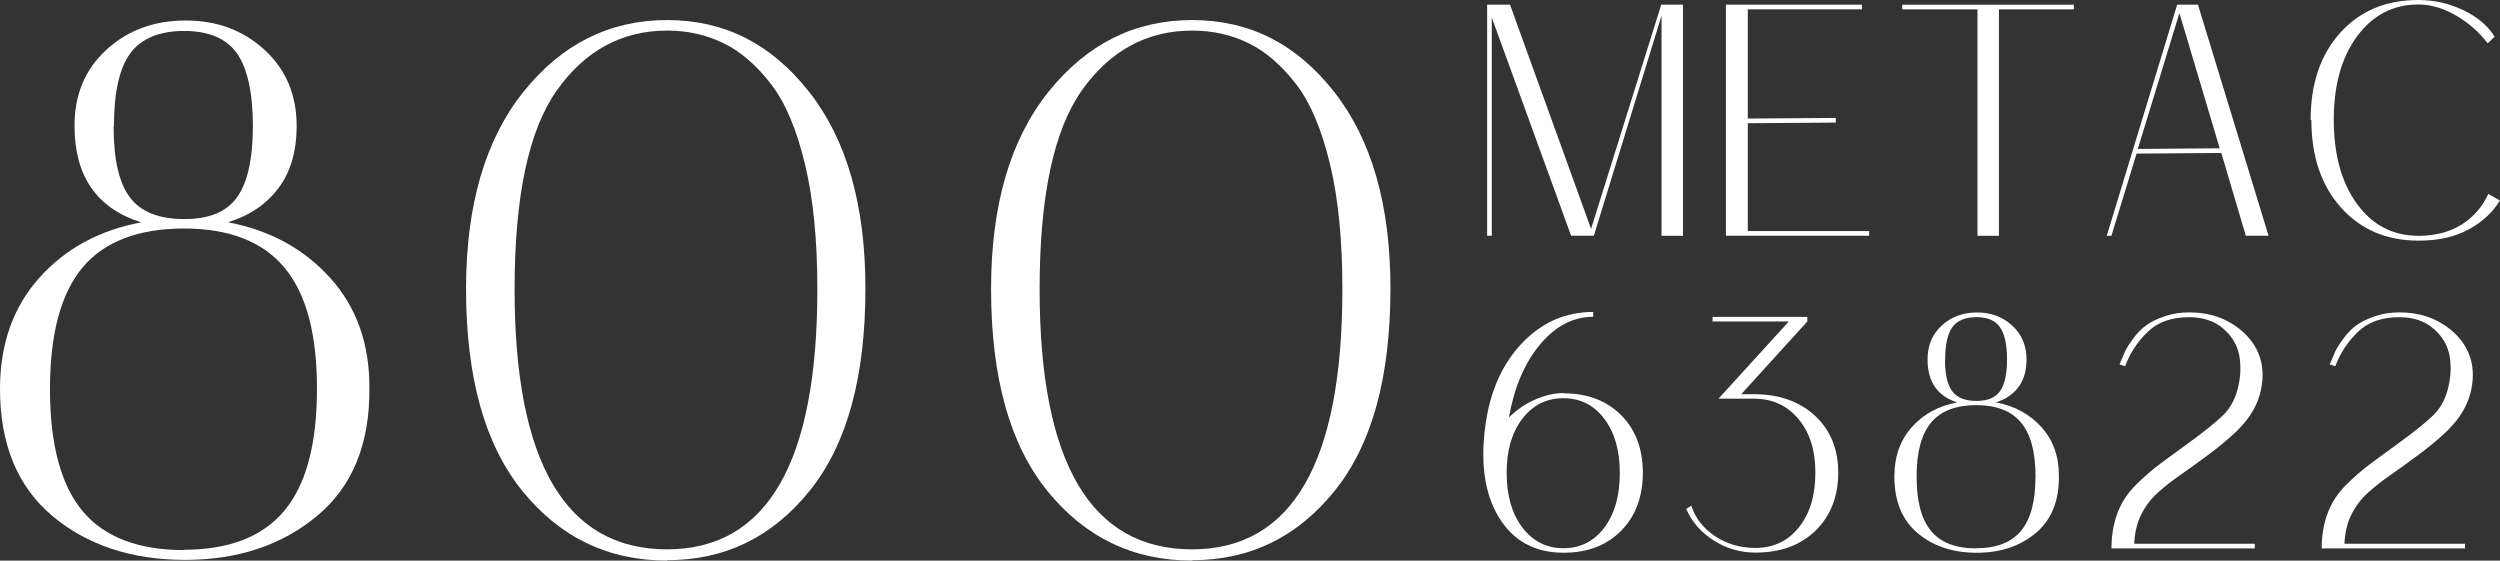
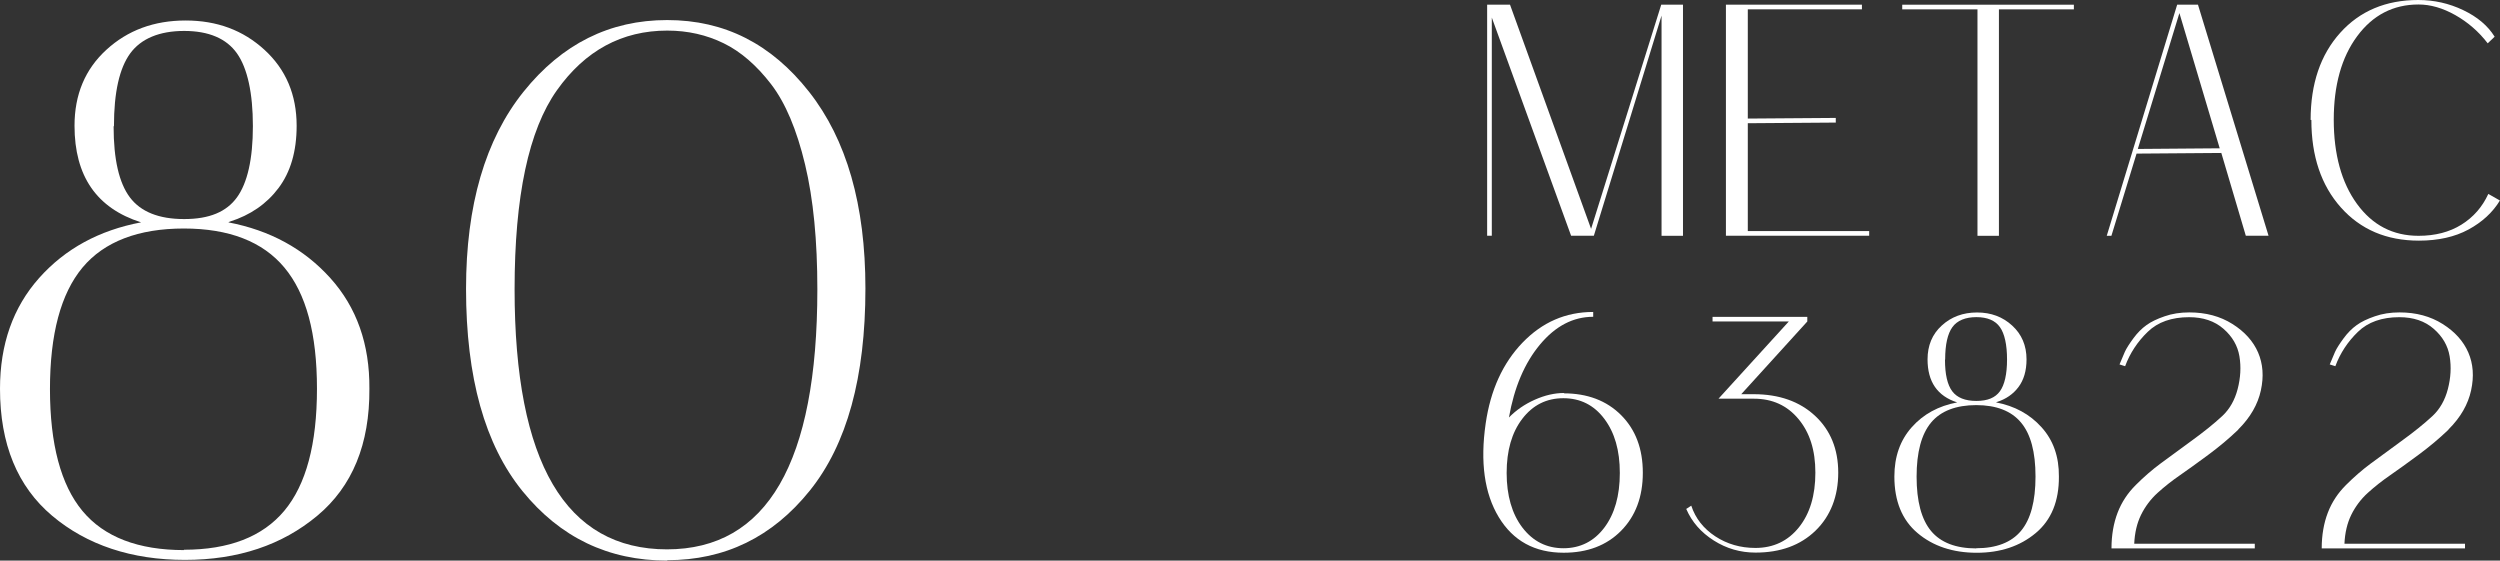
<svg xmlns="http://www.w3.org/2000/svg" id="Layer_2" viewBox="0 0 579.4 129.92">
  <rect x="0" y="0" width="579.4" height="129.92" fill="#333333" stroke="none" />
  <defs>
    <style>.cls-1{fill:#fff;stroke-width:0px;}</style>
  </defs>
  <g id="Layer_1-2">
    <path class="cls-1" d="m390.05,54.65h-4.97V3.62l-15.69,51.02h-5.27l-18.38-50.57v50.57h-1.08V1.08h5.3l18.79,51.96L385.01,1.08h5.04v53.56Z" />
    <path class="cls-1" d="m433.2,53.56v1.08h-33.2V1.08h31.52v1.08h-26.45v25.32l20.39-.15v1.08l-20.39.15v24.99h28.13Z" />
    <path class="cls-1" d="m480.64,2.17h-17.37v52.48h-4.97V2.17h-17.44v-1.08h39.78v1.08Z" />
    <path class="cls-1" d="m514.81,35.45l-19.64.15-5.83,19.05h-1.08L504.58,1.08h4.82l16.36,53.56h-5.27l-5.68-19.2Zm-.37-1.08l-9.34-31.34-9.64,31.49,18.98-.15Z" />
    <path class="cls-1" d="m535.51,27.79c0-8.37,2.28-15.09,6.84-20.17s10.61-7.62,18.11-7.62c3.66,0,7.14.78,10.42,2.35,3.29,1.57,5.71,3.62,7.28,6.16l-1.61,1.53c-2.09-2.73-4.6-4.89-7.51-6.54-2.91-1.64-5.76-2.46-8.52-2.46-5.86,0-10.61,2.46-14.23,7.36-3.62,4.89-5.42,11.36-5.42,19.35s1.79,14.57,5.38,19.5c3.59,4.93,8.33,7.4,14.27,7.4,3.85,0,7.17-.86,9.93-2.58,2.77-1.72,4.86-4.11,6.24-7.13l2.69,1.53c-1.68,2.76-4.11,5-7.28,6.72-3.17,1.72-7.02,2.58-11.5,2.58-7.51,0-13.52-2.58-18.08-7.69-4.56-5.12-6.84-11.88-6.84-20.28h-.19Z" />
    <path class="cls-1" d="m362.4,91.16c5.49,0,9.94,1.68,13.3,5.04,3.36,3.36,5.04,7.81,5.04,13.37s-1.68,10.05-5.04,13.45c-3.36,3.4-7.81,5.08-13.3,5.08-6.72,0-11.73-2.76-15.05-8.25-3.32-5.49-4.33-12.74-3.03-21.7,1.12-7.73,3.96-13.97,8.52-18.72,4.56-4.74,10.01-7.13,16.4-7.13v1.12c-4.63,0-8.74,2.13-12.32,6.42-3.59,4.3-5.98,9.94-7.21,16.92,1.64-1.68,3.62-3.06,5.97-4.11,2.35-1.05,4.63-1.57,6.84-1.57l-.11.07Zm-.07,35.9c3.92,0,7.1-1.61,9.49-4.78,2.39-3.18,3.59-7.4,3.59-12.66s-1.2-9.37-3.59-12.55c-2.39-3.18-5.56-4.78-9.49-4.78s-7.1,1.6-9.53,4.78c-2.43,3.17-3.62,7.36-3.62,12.55s1.23,9.49,3.66,12.66c2.43,3.17,5.6,4.78,9.53,4.78h-.04Z" />
    <path class="cls-1" d="m391.97,117.2c.97,2.95,2.84,5.3,5.56,7.1,2.73,1.79,5.83,2.69,9.3,2.69,4.18,0,7.55-1.61,10.09-4.78s3.81-7.4,3.81-12.66-1.31-9.3-3.92-12.44c-2.61-3.14-6.05-4.71-10.35-4.71h-8.18l16.29-17.89h-17.67v-1.08h21.96v1.08l-15.31,16.85h2.91c5.86,0,10.61,1.68,14.19,5,3.58,3.33,5.38,7.73,5.38,13.18s-1.76,10.05-5.27,13.45c-3.51,3.4-8.15,5.08-13.9,5.08-3.51,0-6.72-.93-9.67-2.8-2.95-1.87-5.08-4.29-6.39-7.32l1.16-.75Z" />
    <path class="cls-1" d="m462.61,93.26c4.29.82,7.81,2.73,10.53,5.75,2.73,3.02,4.07,6.83,4.03,11.43.04,5.71-1.76,10.09-5.38,13.11-3.62,3.03-8.18,4.56-13.67,4.56s-10.12-1.53-13.7-4.56c-3.59-3.02-5.38-7.4-5.38-13.11,0-4.6,1.34-8.41,4.03-11.43,2.69-3.03,6.2-4.93,10.53-5.75-4.59-1.46-6.87-4.78-6.87-9.97,0-3.21,1.08-5.83,3.29-7.84,2.2-2.02,4.93-3.03,8.18-3.03s5.94,1.01,8.14,3.03c2.21,2.02,3.33,4.63,3.33,7.84,0,2.65-.64,4.78-1.87,6.42-1.23,1.64-2.91,2.8-5.04,3.47l-.15.08Zm-4.6,33.8c4.67,0,8.15-1.35,10.38-4.03,2.24-2.69,3.36-6.87,3.36-12.59s-1.12-9.83-3.36-12.51c-2.24-2.69-5.72-4.04-10.38-4.04s-8.22,1.35-10.46,4.04c-2.24,2.69-3.36,6.87-3.36,12.55s1.12,9.9,3.36,12.59c2.24,2.69,5.76,4.03,10.5,4.03l-.04-.04Zm-7.24-43.7c0,3.4.56,5.83,1.68,7.32,1.12,1.49,2.99,2.24,5.6,2.24s4.37-.75,5.45-2.24c1.08-1.49,1.65-3.96,1.65-7.36s-.56-5.98-1.65-7.51c-1.08-1.53-2.91-2.31-5.45-2.31s-4.45.78-5.56,2.31-1.68,4.03-1.68,7.51l-.04.04Z" />
    <path class="cls-1" d="m518.7,99.61c-2.05,1.98-4.37,3.92-6.95,5.83-2.58,1.9-4.74,3.47-6.54,4.71-1.79,1.23-3.51,2.58-5.16,4.07-1.64,1.49-2.91,3.21-3.85,5.12-.93,1.9-1.46,4.15-1.57,6.68h27.94v1.08h-33.21c0-3.1.49-5.86,1.42-8.29.93-2.43,2.35-4.56,4.22-6.42,1.87-1.87,3.77-3.51,5.68-4.93,1.9-1.42,4.29-3.17,7.13-5.23,2.84-2.05,5.27-4,7.24-5.83,1.68-1.57,2.88-3.66,3.55-6.24.67-2.58.82-5.12.41-7.58-.41-2.46-1.64-4.59-3.7-6.38-2.05-1.79-4.71-2.69-7.96-2.69-4.03,0-7.25,1.12-9.6,3.4-2.35,2.28-4.11,4.93-5.23,7.96l-1.3-.41c.45-1.12.86-2.09,1.23-2.91.37-.82,1.05-1.87,1.98-3.14.93-1.27,1.94-2.28,3.03-3.06,1.08-.79,2.5-1.46,4.22-2.05,1.72-.6,3.62-.9,5.71-.9,3.85,0,7.17.9,10.01,2.69,2.84,1.79,4.81,4,5.94,6.61,1.12,2.61,1.35,5.53.64,8.78-.71,3.25-2.43,6.24-5.19,9l-.11.15Z" />
    <path class="cls-1" d="m567.42,99.61c-2.05,1.98-4.37,3.92-6.95,5.83-2.58,1.9-4.74,3.47-6.54,4.71-1.79,1.23-3.51,2.58-5.16,4.07-1.64,1.49-2.91,3.21-3.85,5.12-.93,1.9-1.46,4.15-1.57,6.68h27.94v1.08h-33.21c0-3.1.49-5.86,1.42-8.29.93-2.43,2.35-4.56,4.22-6.42,1.87-1.87,3.77-3.51,5.68-4.93,1.9-1.42,4.29-3.17,7.13-5.23,2.84-2.05,5.27-4,7.24-5.83,1.68-1.57,2.88-3.66,3.55-6.24.67-2.58.82-5.12.41-7.58-.41-2.46-1.64-4.59-3.7-6.38-2.05-1.79-4.71-2.69-7.96-2.69-4.03,0-7.25,1.12-9.6,3.4-2.35,2.28-4.11,4.93-5.23,7.96l-1.3-.41c.45-1.12.86-2.09,1.23-2.91.37-.82,1.05-1.87,1.98-3.14.93-1.27,1.94-2.28,3.03-3.06,1.08-.79,2.5-1.46,4.22-2.05,1.72-.6,3.62-.9,5.71-.9,3.85,0,7.17.9,10.01,2.69,2.84,1.79,4.81,4,5.94,6.61s1.35,5.53.64,8.78-2.43,6.24-5.19,9l-.11.15Z" />
    <path class="cls-1" d="m52.91,51.53c9.64,1.84,17.52,6.12,23.64,12.91,6.12,6.79,9.14,15.35,9.06,25.66.08,12.83-3.94,22.64-12.08,29.43-8.13,6.79-18.36,10.23-30.68,10.23s-22.72-3.44-30.77-10.23C4.03,112.73,0,102.93,0,90.1c0-10.31,3.02-18.87,9.06-25.66,6.04-6.79,13.92-11.07,23.64-12.91-10.31-3.27-15.43-10.73-15.43-22.38,0-7.21,2.43-13.08,7.38-17.61,4.94-4.53,11.07-6.79,18.36-6.79s13.33,2.26,18.28,6.79c4.95,4.53,7.46,10.4,7.46,17.61,0,5.95-1.42,10.73-4.19,14.42-2.77,3.69-6.54,6.29-11.32,7.8l-.34.17Zm-10.31,75.88c10.48,0,18.28-3.02,23.31-9.06,5.03-6.04,7.55-15.43,7.55-28.25s-2.51-22.05-7.55-28.09c-5.03-6.03-12.83-9.05-23.31-9.05s-18.45,3.02-23.48,9.05c-5.03,6.04-7.54,15.43-7.54,28.17s2.52,22.22,7.54,28.25c5.03,6.04,12.92,9.06,23.56,9.06l-.08-.08ZM26.33,29.31c0,7.63,1.26,13.08,3.77,16.43,2.52,3.35,6.71,5.03,12.58,5.03s9.81-1.68,12.24-5.03c2.43-3.36,3.69-8.89,3.69-16.52s-1.26-13.42-3.69-16.85c-2.43-3.44-6.54-5.2-12.24-5.2s-9.98,1.76-12.5,5.2c-2.51,3.44-3.77,9.06-3.77,16.85l-.08.08Z" />
    <path class="cls-1" d="m154.63,129.92c-13.67,0-24.82-5.36-33.54-16.1s-13.08-26.33-13.08-46.87c0-19.37,4.45-34.63,13.33-45.7,8.89-11.07,19.96-16.6,33.28-16.6s24.15,5.53,32.87,16.6c8.72,11.07,13.08,26.24,13.08,45.61,0,20.54-4.27,36.14-12.91,46.87-8.64,10.73-19.62,16.1-33.04,16.1v.08Zm-.08-2.6c23.23,0,34.88-20.12,34.88-60.28,0-11.24-.92-20.88-2.85-28.93-1.93-8.05-4.53-14.25-7.88-18.61-3.36-4.36-7.04-7.55-10.98-9.47-3.94-1.93-8.3-2.94-13.08-2.94-10.48,0-19.03,4.61-25.57,13.83-6.54,9.22-9.81,24.57-9.81,46.12,0,40.16,11.82,60.28,35.38,60.28h-.08Z" />
-     <path class="cls-1" d="m276.31,129.92c-13.67,0-24.82-5.36-33.54-16.1-8.72-10.73-13.08-26.33-13.08-46.87,0-19.37,4.45-34.63,13.33-45.7,8.89-11.07,19.96-16.6,33.28-16.6s24.15,5.53,32.87,16.6c8.72,11.07,13.08,26.24,13.08,45.61,0,20.54-4.27,36.14-12.91,46.87-8.64,10.73-19.62,16.1-33.04,16.1v.08Zm-.08-2.6c23.23,0,34.88-20.12,34.88-60.28,0-11.24-.92-20.88-2.85-28.93-1.93-8.05-4.53-14.25-7.88-18.61-3.36-4.36-7.04-7.55-10.98-9.47-3.94-1.93-8.3-2.94-13.08-2.94-10.48,0-19.03,4.61-25.57,13.83-6.54,9.22-9.81,24.57-9.81,46.12,0,40.16,11.82,60.28,35.38,60.28h-.08Z" />
  </g>
</svg>